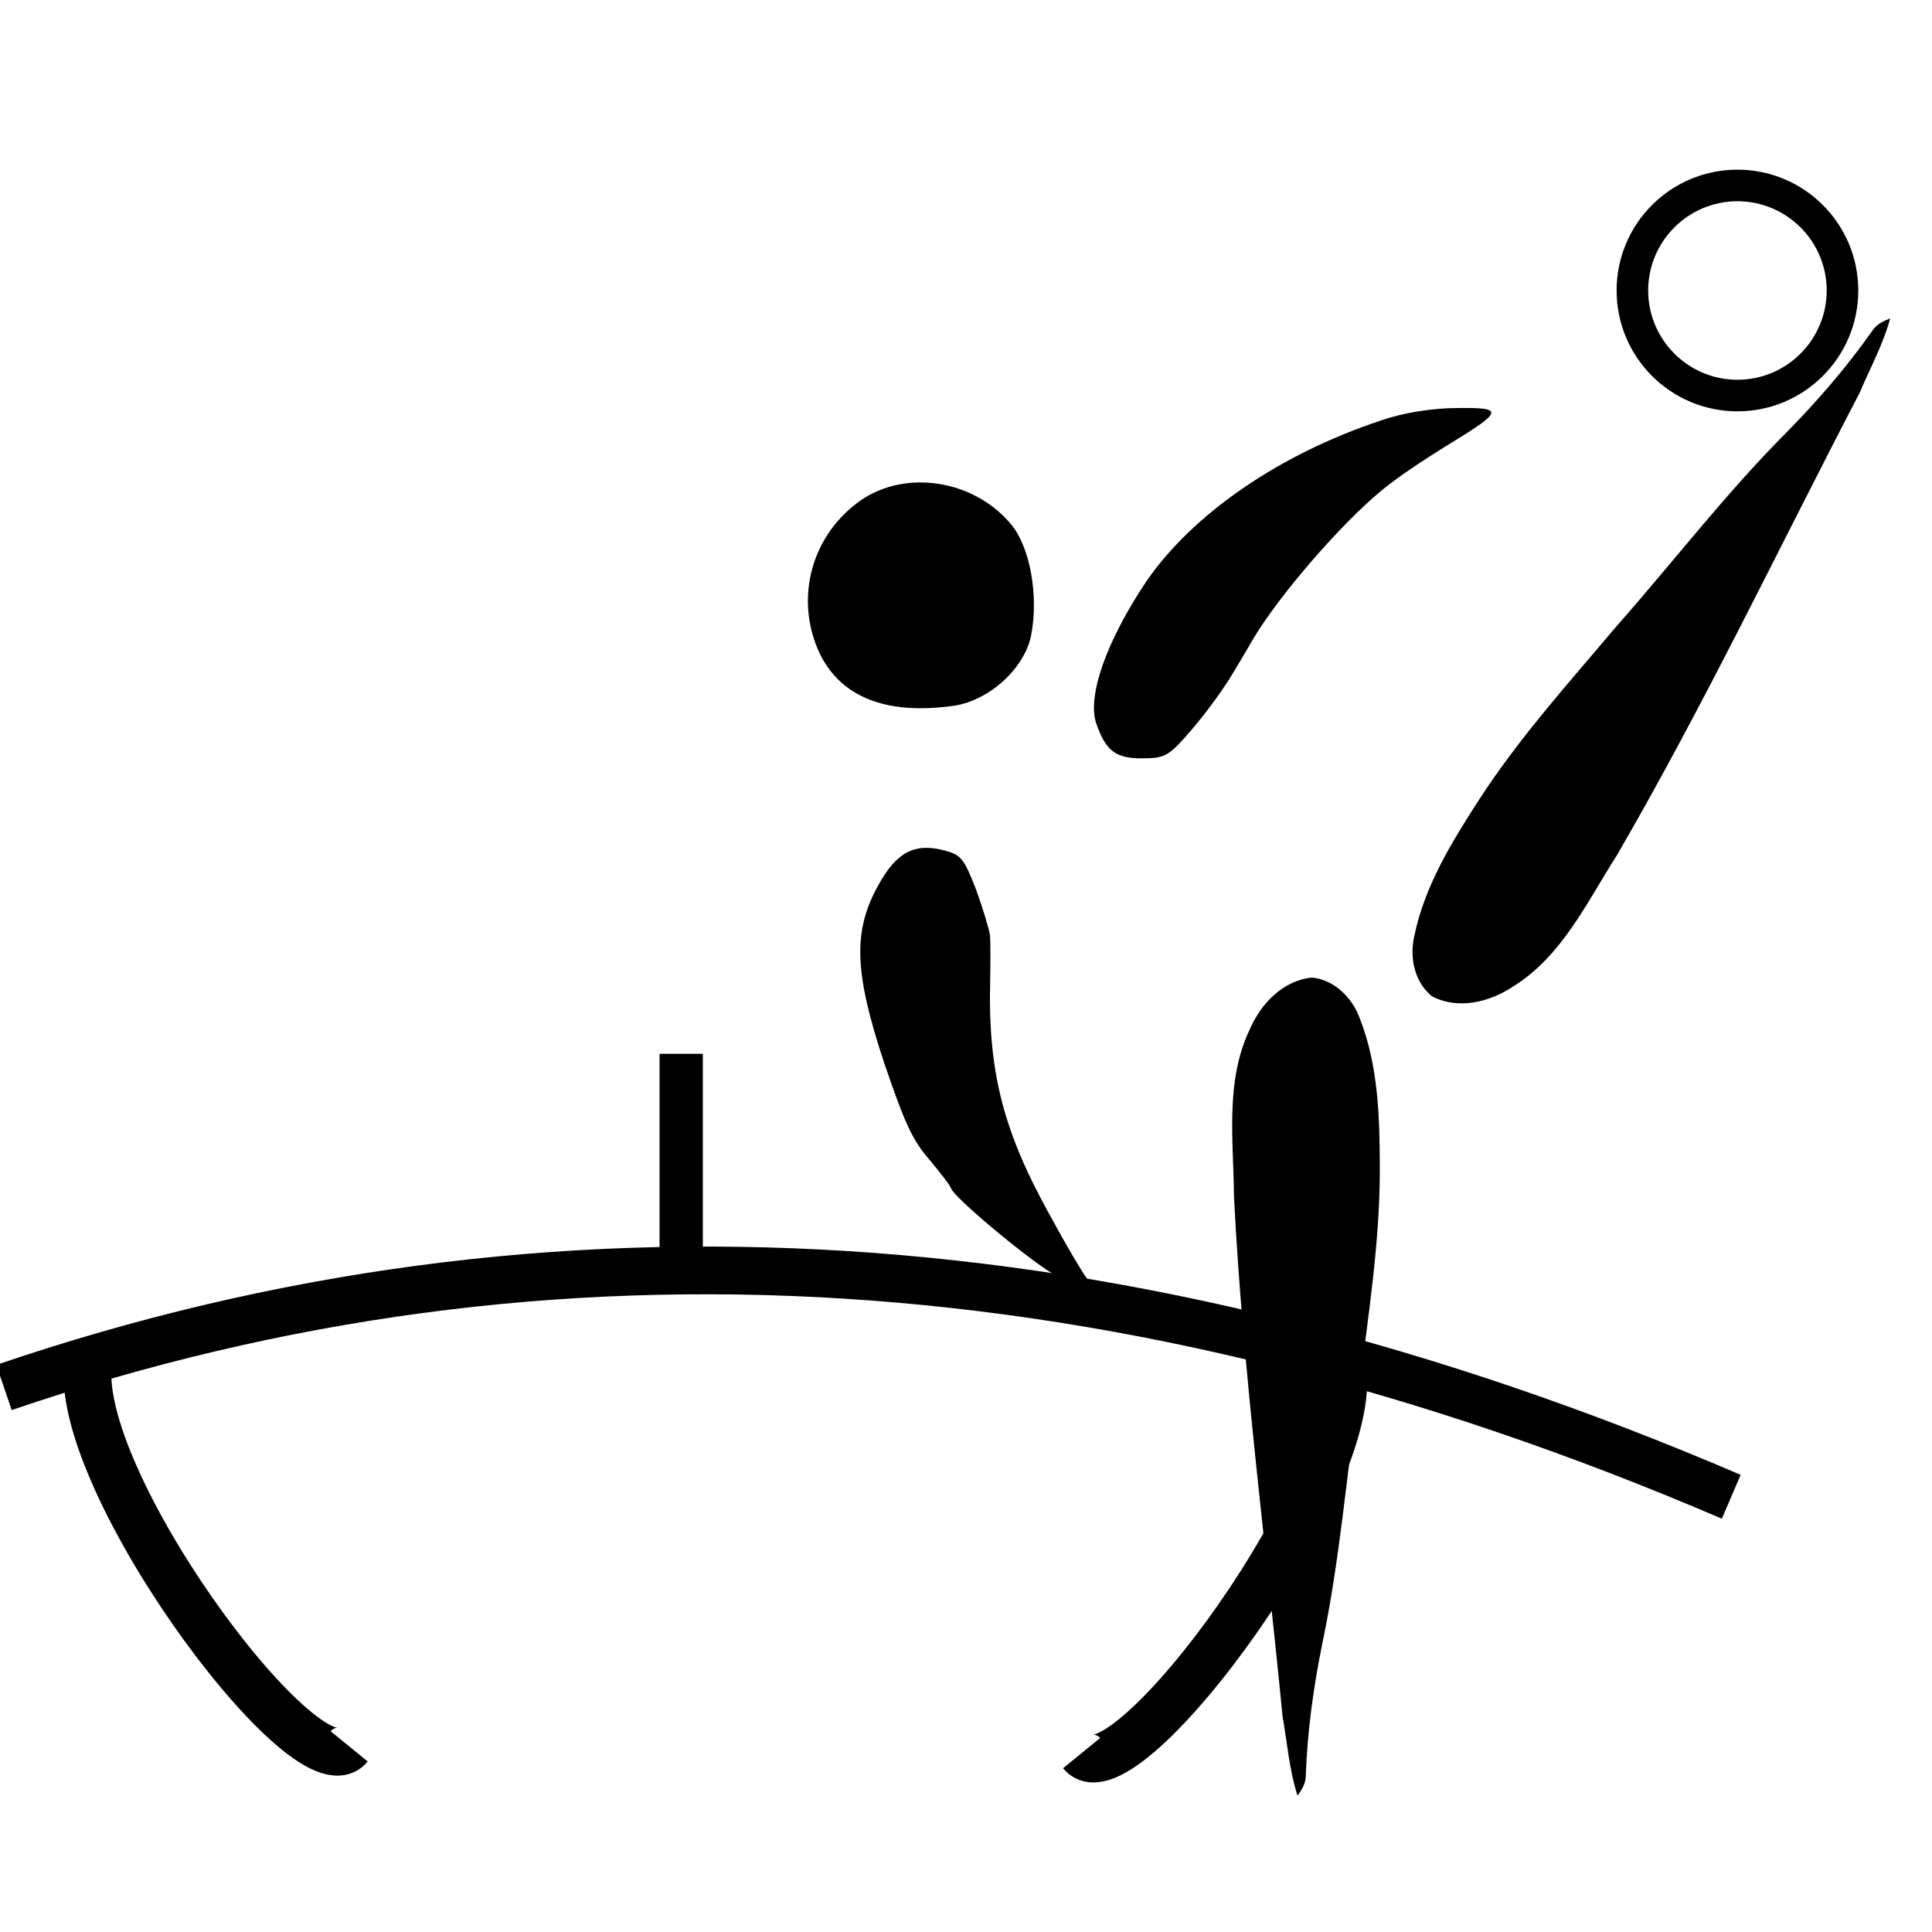
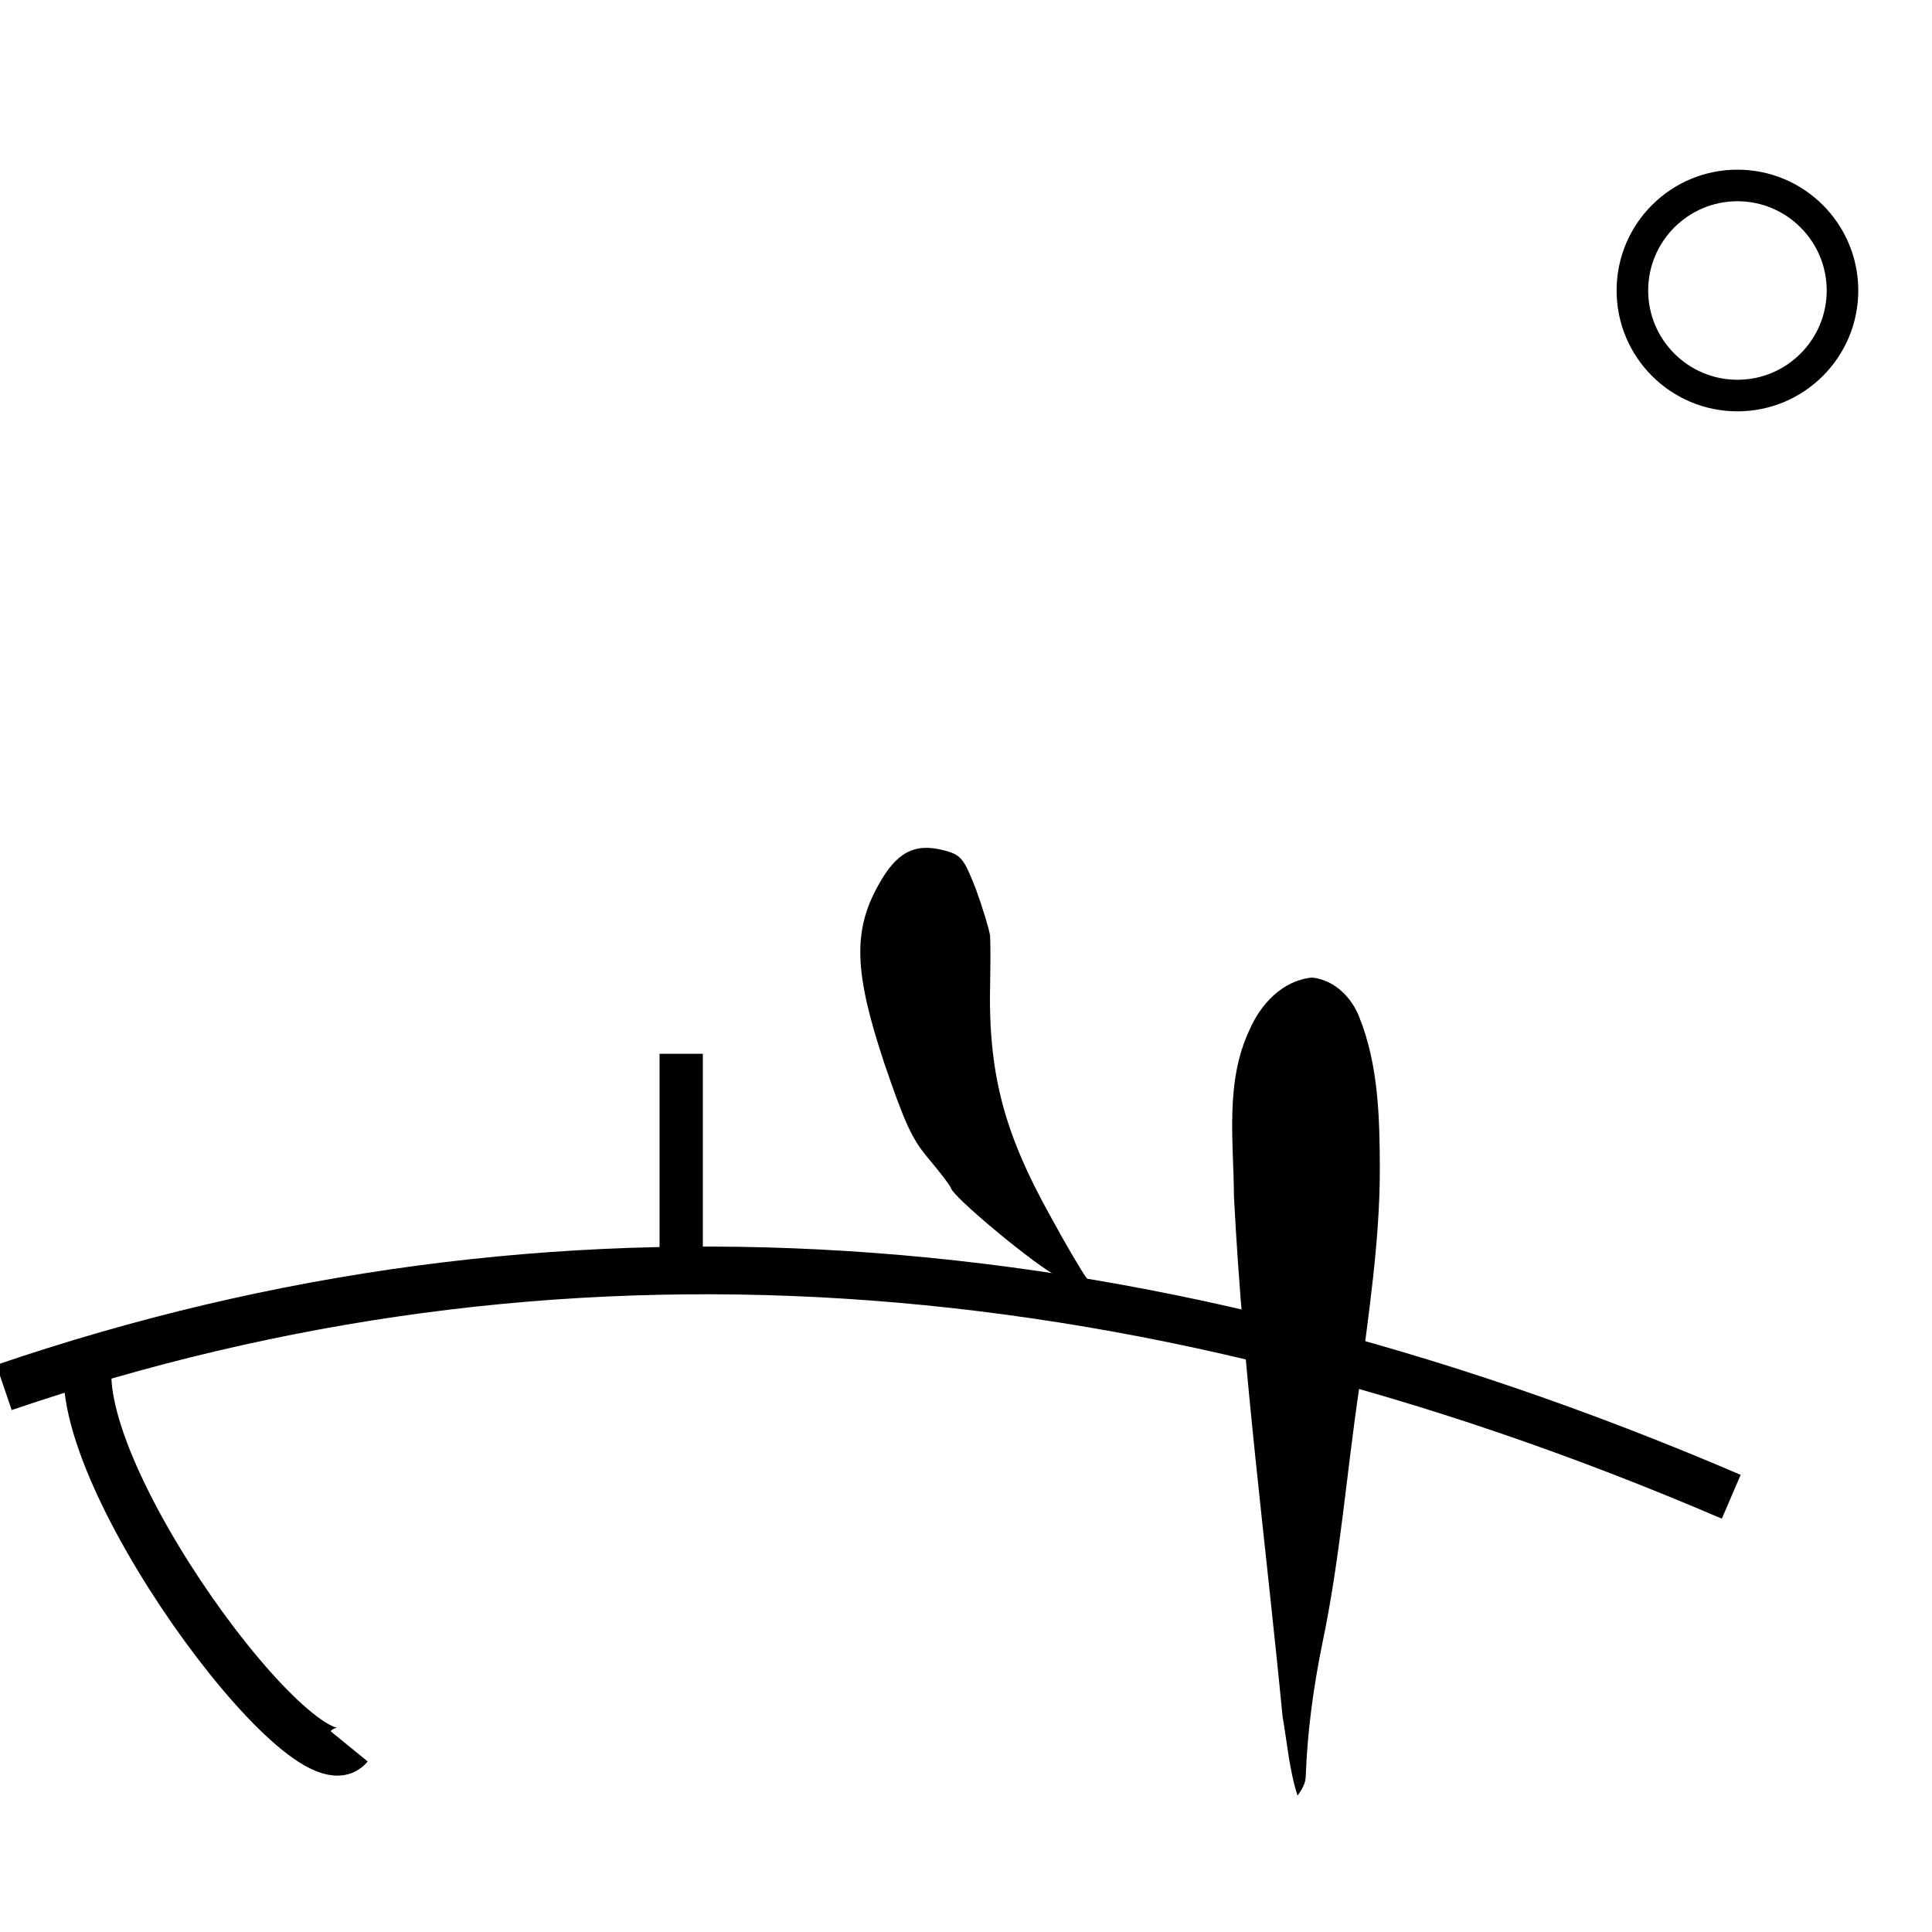
<svg xmlns="http://www.w3.org/2000/svg" xmlns:ns1="http://www.inkscape.org/namespaces/inkscape" xmlns:ns2="http://sodipodi.sourceforge.net/DTD/sodipodi-0.dtd" width="80mm" height="80mm" viewBox="0 0 283.465 283.465" id="svg2" version="1.1" ns1:version="0.91 r13725" ns2:docname="teqball pictogram.svg">
  <defs id="defs4" />
  <ns2:namedview id="base" pagecolor="#ffffff" bordercolor="#666666" borderopacity="1.0" ns1:pageopacity="0.0" ns1:pageshadow="2" ns1:zoom="1.5285157" ns1:cx="144.36395" ns1:cy="135.51807" ns1:document-units="px" ns1:current-layer="g4167" showgrid="false" fit-margin-top="0" fit-margin-left="0" fit-margin-right="0" fit-margin-bottom="0" ns1:window-width="1366" ns1:window-height="706" ns1:window-x="1592" ns1:window-y="-8" ns1:window-maximized="1" />
  <g ns1:label="Calque 1" ns1:groupmode="layer" id="layer1" transform="translate(347.065,-329.66)">
    <g id="g4155" transform="translate(118.325,324.638)">
-       <path id="path4143" d="m -243.348,149.738 c 7.161,-4.448 10.799,-12.375 15.19,-19.228 12.822,-22.095 23.805,-45.178 35.599,-67.824 1.542,-3.624 3.469,-7.138 4.498,-10.952 -0.994,0.397 -2.017,0.864 -2.612,1.804 -3.756,5.34 -8.033,10.286 -12.609,14.936 -8.947,8.979 -16.661,19.072 -25.045,28.562 -6.951,8.242 -14.204,16.277 -20.077,25.356 -4.012,6.208 -8.011,12.705 -9.495,20.043 -0.701,3.108 0.059,6.702 2.612,8.768 3.874,2.013 8.476,0.851 11.938,-1.466 z" ns1:connector-curvature="0" />
      <path id="path4145" d="m -210.471,29.916 c -9.791,0 -17.729,7.937 -17.729,17.729 0,9.791 7.938,17.729 17.729,17.729 9.791,0 17.729,-7.938 17.729,-17.729 0,-9.791 -7.938,-17.729 -17.729,-17.729 z m 0,30.826 c -7.222,0 -13.097,-5.875 -13.097,-13.097 0,-7.222 5.875,-13.097 13.097,-13.097 7.222,0 13.097,5.874 13.097,13.097 0,7.222 -5.875,13.097 -13.097,13.097 z" ns1:connector-curvature="0" />
      <path id="path4143-2" d="m -282.087,156.186 c -3.579,7.633 -2.307,16.261 -2.253,24.4 1.295,25.513 4.671,50.852 7.128,76.266 0.683,3.879 0.983,7.875 2.2,11.634 0.617,-0.875 1.22,-1.823 1.206,-2.936 0.238,-6.524 1.128,-13.002 2.429,-19.395 2.606,-12.405 3.571,-25.072 5.427,-37.597 1.334,-10.699 3.035,-21.389 3.009,-32.202 -0.021,-7.391 -0.21,-15.018 -2.966,-21.979 -1.106,-2.988 -3.703,-5.587 -6.97,-5.927 -4.345,0.424 -7.57,3.907 -9.209,7.736 z" ns1:connector-curvature="0" />
    </g>
    <g id="g4167" transform="matrix(0.092,0,0,-0.092,-242.213,614.602)" style="fill:#000000;stroke:none">
-       <path id="path4169" d="M 1063.557,2426.892 C 899.658,2372.795 761.596,2276.726 688.125,2169.465 c -62.976,-94.203 -93.656,-180.945 -79.931,-224.782 15.34,-44.77 30.68,-56.895 73.472,-56.895 37.139,0 42.791,3.731 78.316,44.77 20.992,24.25 50.865,64.357 66.205,90.472 15.34,25.183 29.873,50.366 33.103,55.962 41.984,69.953 138.869,181.878 204.267,235.975 25.029,20.52 62.168,45.703 108.996,74.617 85.582,52.232 86.39,57.828 12.111,56.895 -39.562,0 -86.39,-7.462 -121.107,-19.587 z" ns1:connector-curvature="0" />
-       <path id="path4173" d="m 233.908,2299.866 c -78,-54 -106,-153 -69,-239 33,-75 108,-105 218,-89 56,9 112,60 122,113 12,63 -2,140 -32,176 -59,71 -167,88 -239,39 z" ns1:connector-curvature="0" />
      <path id="path4175" d="m 439.176,1605.444 c 0.86,-11.289 0.755,-42.844 0.282,-70.391 -3.948,-147.449 20.872,-242.64 96.597,-378.453 24.672,-45.485 50.807,-89.591 57.401,-97.9 18.682,-24.509 -7.432,-21.033 -54.18,7.048 -44.551,27.247 -157.469,121.74 -162.357,136.494 -1.711,5.164 -18.317,26.305 -35.777,47.125 -26.739,31.439 -38.345,57.773 -70.975,153.352 -47.419,143.111 -50.139,209.27 -9.18,282.688 28.768,52.258 57.19,67.895 104.418,55.751 27.336,-7.164 31.853,-12.104 51.281,-62.044 10.876,-29.925 20.777,-62.703 22.491,-73.672 z" ns1:connector-curvature="0" />
-       <path style="fill:none;fill-rule:evenodd;stroke:#000000;stroke-width:76.253;stroke-linecap:butt;stroke-linejoin:miter;stroke-miterlimit:4;stroke-dasharray:none;stroke-opacity:1" d="M 998.56,928.44 C 1046.853,750.887 652.367,218.97 585.211,301.289" id="path4205" ns1:connector-curvature="0" ns2:nodetypes="cc" />
      <path style="fill:none;fill-rule:evenodd;stroke:#000000;stroke-width:76.253;stroke-linecap:butt;stroke-linejoin:miter;stroke-miterlimit:4;stroke-dasharray:none;stroke-opacity:1" d="m -996.215,939.274 c -48.293,-177.554 346.193,-709.471 413.35,-627.151" id="path4205-0" ns1:connector-curvature="0" ns2:nodetypes="cc" />
    </g>
    <path style="fill:none;fill-rule:evenodd;stroke:#000000;stroke-width:7;stroke-linecap:butt;stroke-linejoin:miter;stroke-miterlimit:4;stroke-dasharray:none;stroke-opacity:1" d="m -346.478,533.233 c 80.241,-27.369 164.714,-22.033 253.423,16.033" id="path4186" ns1:connector-curvature="0" ns2:nodetypes="cc" />
    <path style="fill:none;fill-rule:evenodd;stroke:#000000;stroke-width:6.351;stroke-linecap:butt;stroke-linejoin:miter;stroke-miterlimit:4;stroke-dasharray:none;stroke-opacity:1" d="m -247.119,484.277 c 0,30.16 0,30.16 0,30.16" id="path4203" ns1:connector-curvature="0" />
  </g>
</svg>